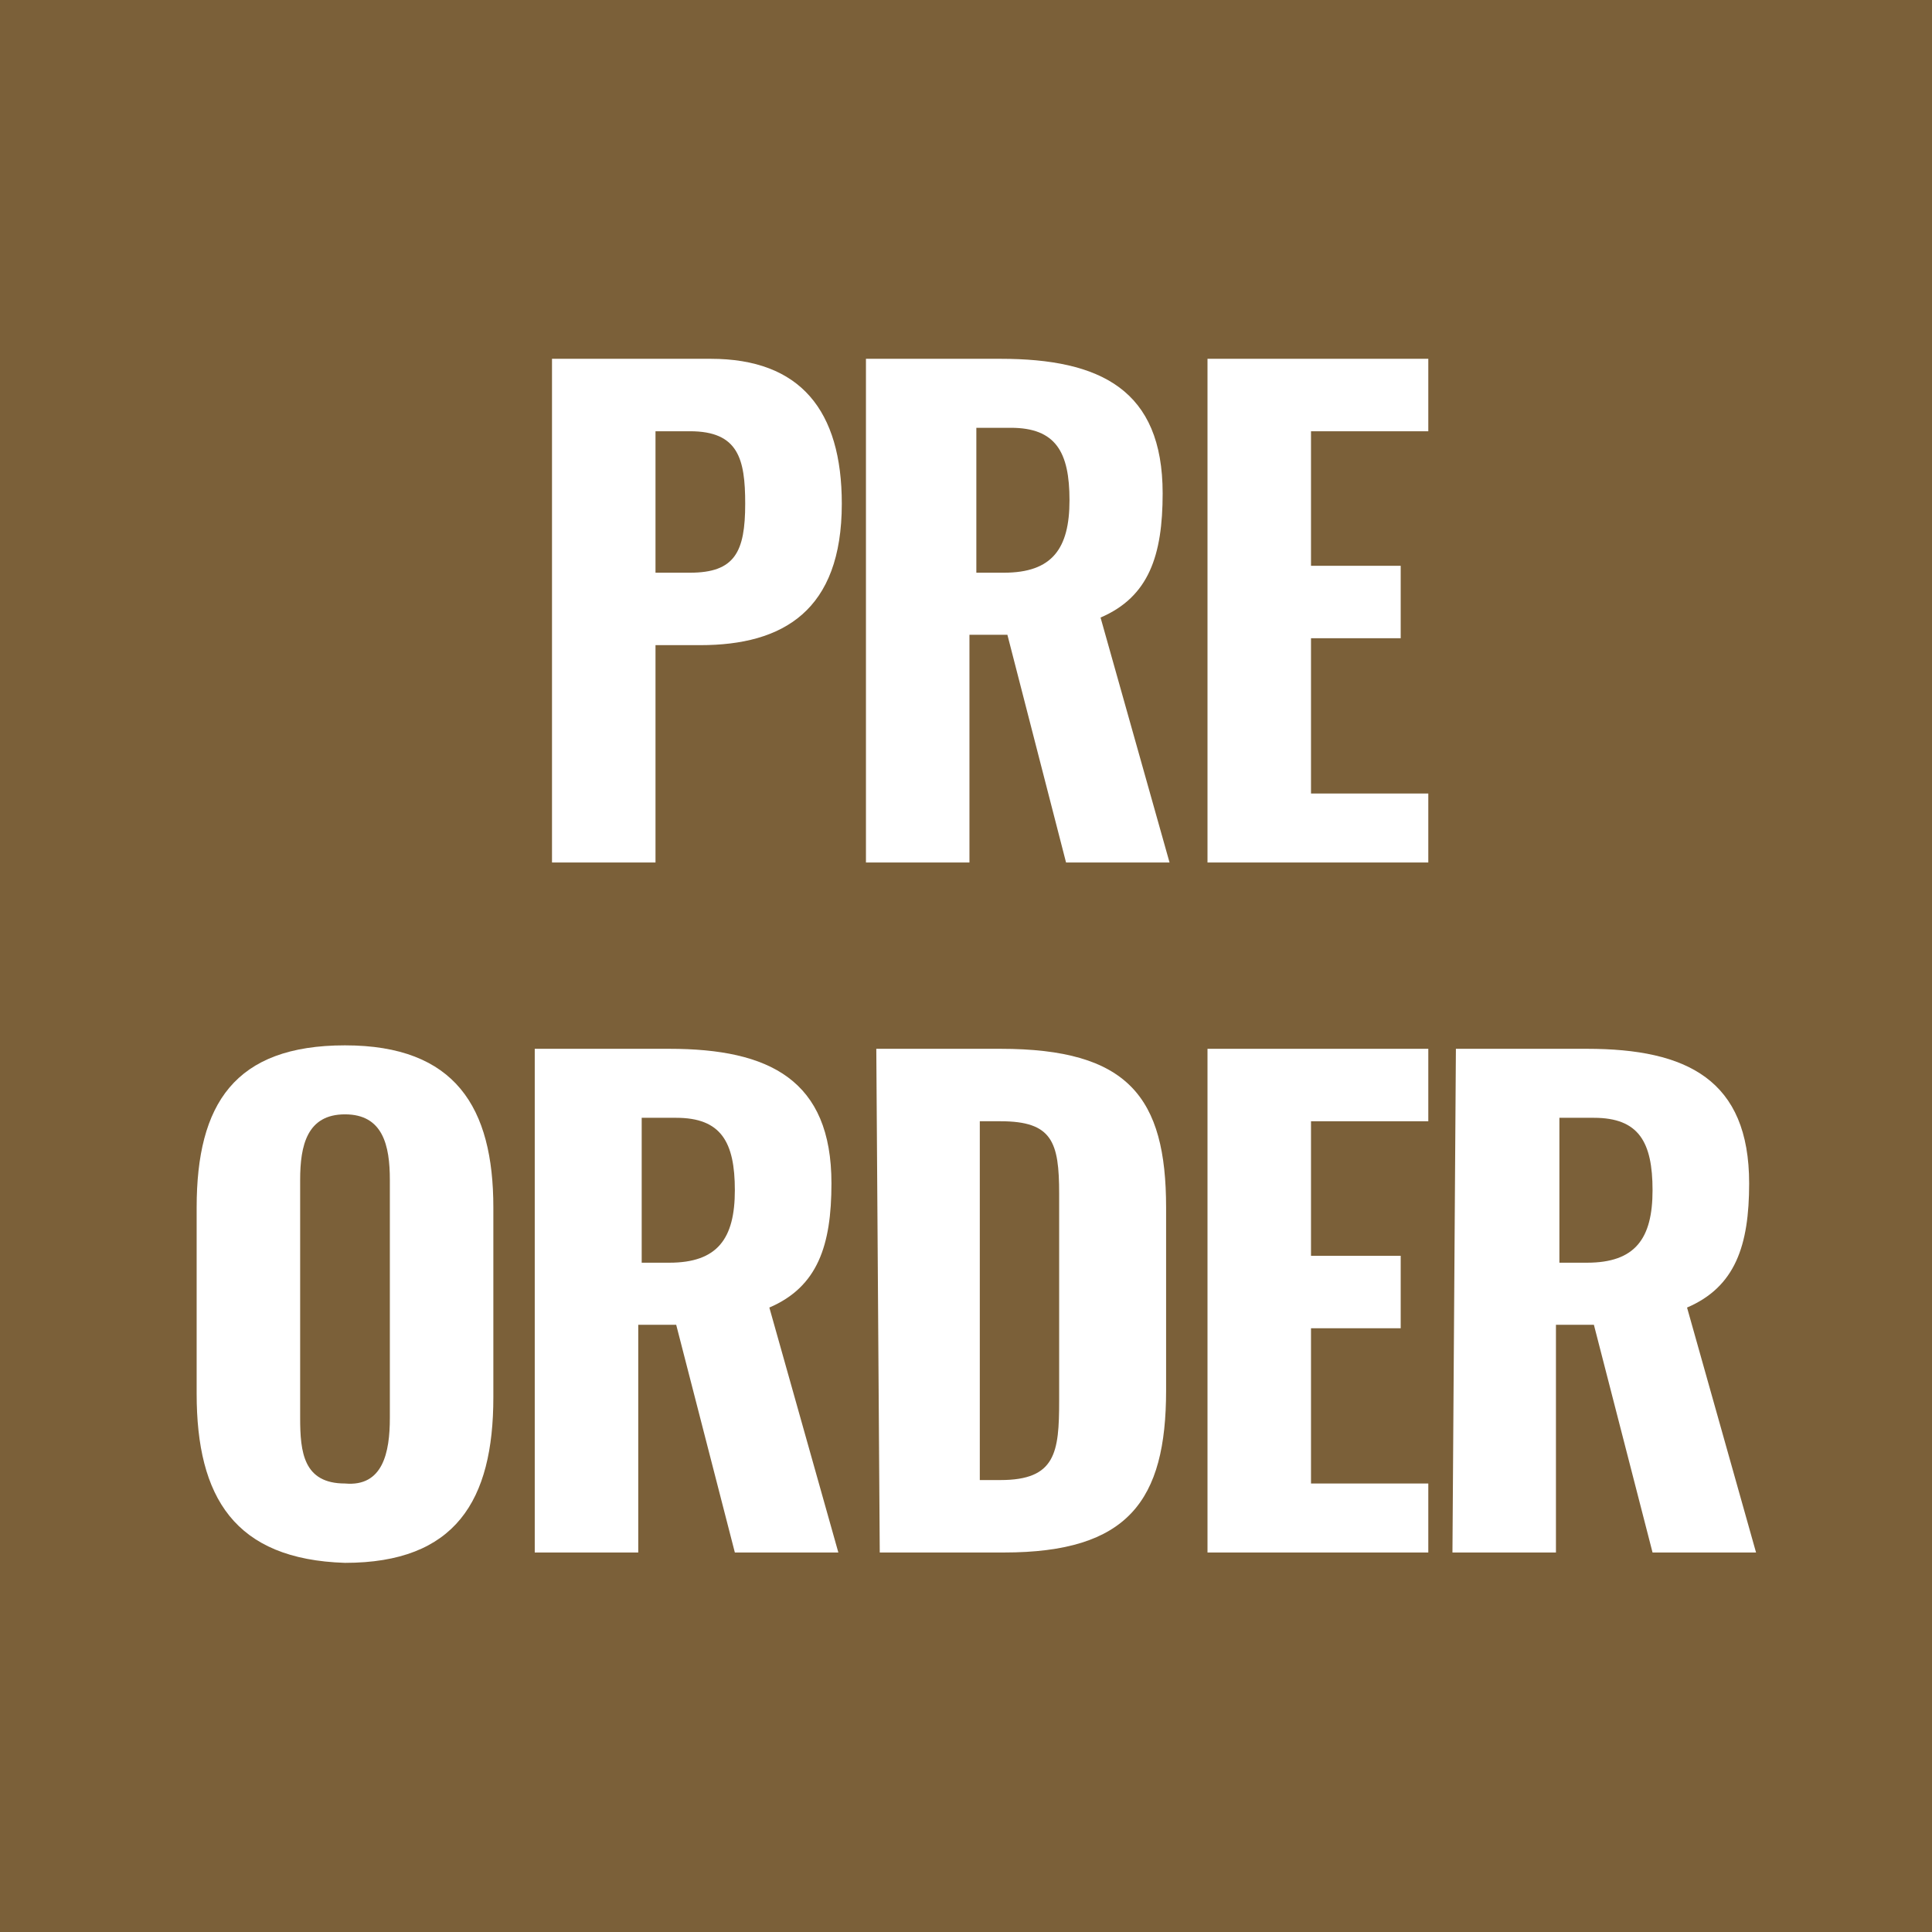
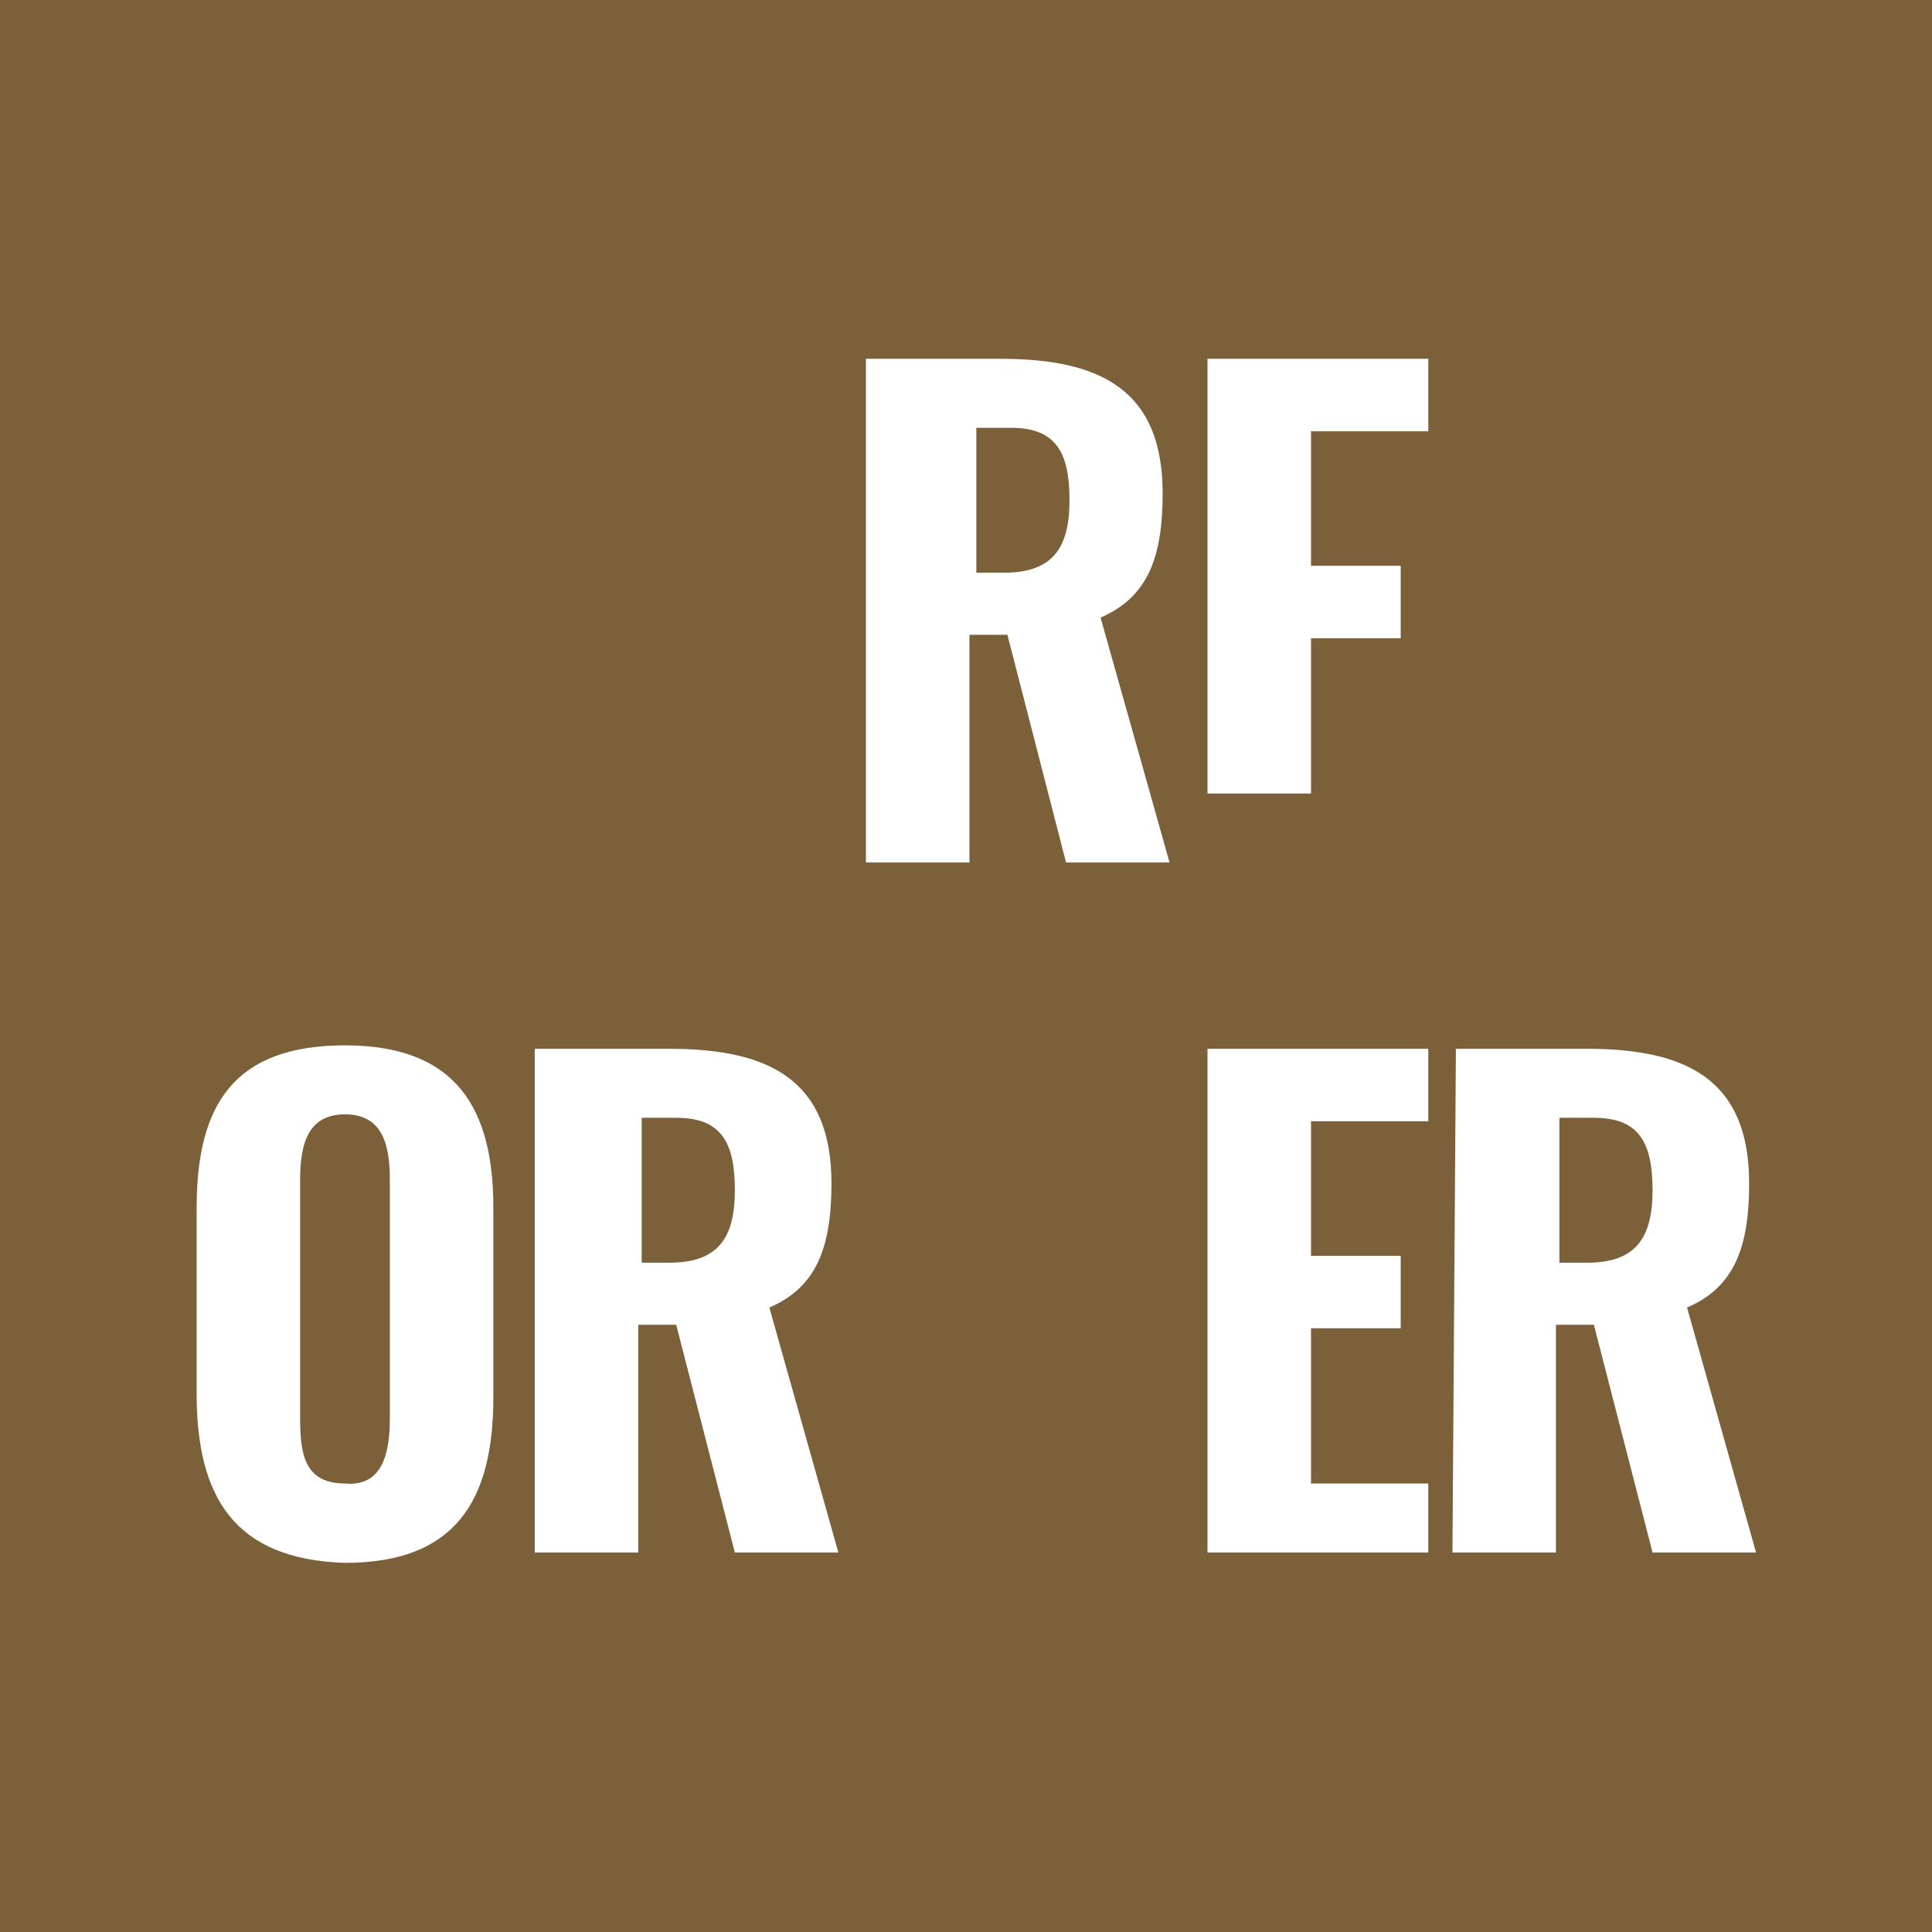
<svg xmlns="http://www.w3.org/2000/svg" version="1.1" id="Ebene_1" x="0px" y="0px" viewBox="0 0 56 56" style="enable-background:new 0 0 56 56;" xml:space="preserve">
  <style type="text/css">
	.st0{fill:#7B6039;}
	.st1{enable-background:new    ;}
	.st2{fill:#FFFFFF;}
</style>
  <g id="Gruppe_1113">
    <rect id="Rechteck_2139" y="0" class="st0" width="56" height="56" />
  </g>
  <g class="st1">
-     <path class="st2" d="M16,10.4h4.6c2.6,0,3.8,1.5,3.8,4.2c0,3.1-1.7,4.1-4.1,4.1H19V25h-3V10.4z M20,16.6c1.3,0,1.6-0.6,1.6-2   c0-1.3-0.2-2.1-1.6-2.1h-1v4.1H20z" />
    <path class="st2" d="M25.2,10.4H29c2.9,0,4.7,0.9,4.7,3.9c0,1.8-0.4,3-1.8,3.6l2,7.1h-3l-1.7-6.6h-1.1V25h-3V10.4H25.2z M29.1,16.6   c1.4,0,1.9-0.7,1.9-2.1s-0.4-2.1-1.7-2.1h-1v4.2C28.3,16.6,29.1,16.6,29.1,16.6z" />
-     <path class="st2" d="M35,10.4h6.4v2.1H38v3.9h2.6v2.1H38V23h3.4v2H35V10.4z" />
+     <path class="st2" d="M35,10.4h6.4v2.1H38v3.9h2.6v2.1H38V23h3.4H35V10.4z" />
  </g>
  <g class="st1">
    <path class="st2" d="M5.7,40.4V35c0-3,1.1-4.7,4.3-4.7s4.3,1.8,4.3,4.7v5.5c0,3-1.1,4.8-4.3,4.8C6.8,45.2,5.7,43.4,5.7,40.4z    M11.3,41.1v-6.9c0-1-0.2-1.9-1.3-1.9s-1.3,0.9-1.3,1.9v6.9c0,1,0.1,1.9,1.3,1.9C11.1,43.1,11.3,42.1,11.3,41.1z" />
    <path class="st2" d="M15.6,30.4h3.8c2.9,0,4.7,0.9,4.7,3.9c0,1.8-0.4,3-1.8,3.6l2,7.1h-3l-1.7-6.6h-1.1V45h-3V30.4H15.6z    M19.4,36.6c1.4,0,1.9-0.7,1.9-2.1c0-1.4-0.4-2.1-1.7-2.1h-1v4.2C18.6,36.6,19.4,36.6,19.4,36.6z" />
-     <path class="st2" d="M25.4,30.4H29c3.7,0,4.8,1.4,4.8,4.6v5.3c0,3.2-1.1,4.7-4.7,4.7h-3.6L25.4,30.4L25.4,30.4z M29,42.9   c1.6,0,1.7-0.8,1.7-2.3v-6c0-1.5-0.2-2.1-1.7-2.1h-0.6v10.4H29z" />
    <path class="st2" d="M35,30.4h6.4v2.1H38v3.9h2.6v2.1H38V43h3.4v2H35V30.4z" />
    <path class="st2" d="M42.2,30.4H46c2.9,0,4.7,0.9,4.7,3.9c0,1.8-0.4,3-1.8,3.6l2,7.1h-3l-1.7-6.6h-1.1V45h-3L42.2,30.4L42.2,30.4z    M46,36.6c1.4,0,1.9-0.7,1.9-2.1c0-1.4-0.4-2.1-1.7-2.1h-1v4.2C45.2,36.6,46,36.6,46,36.6z" />
  </g>
</svg>